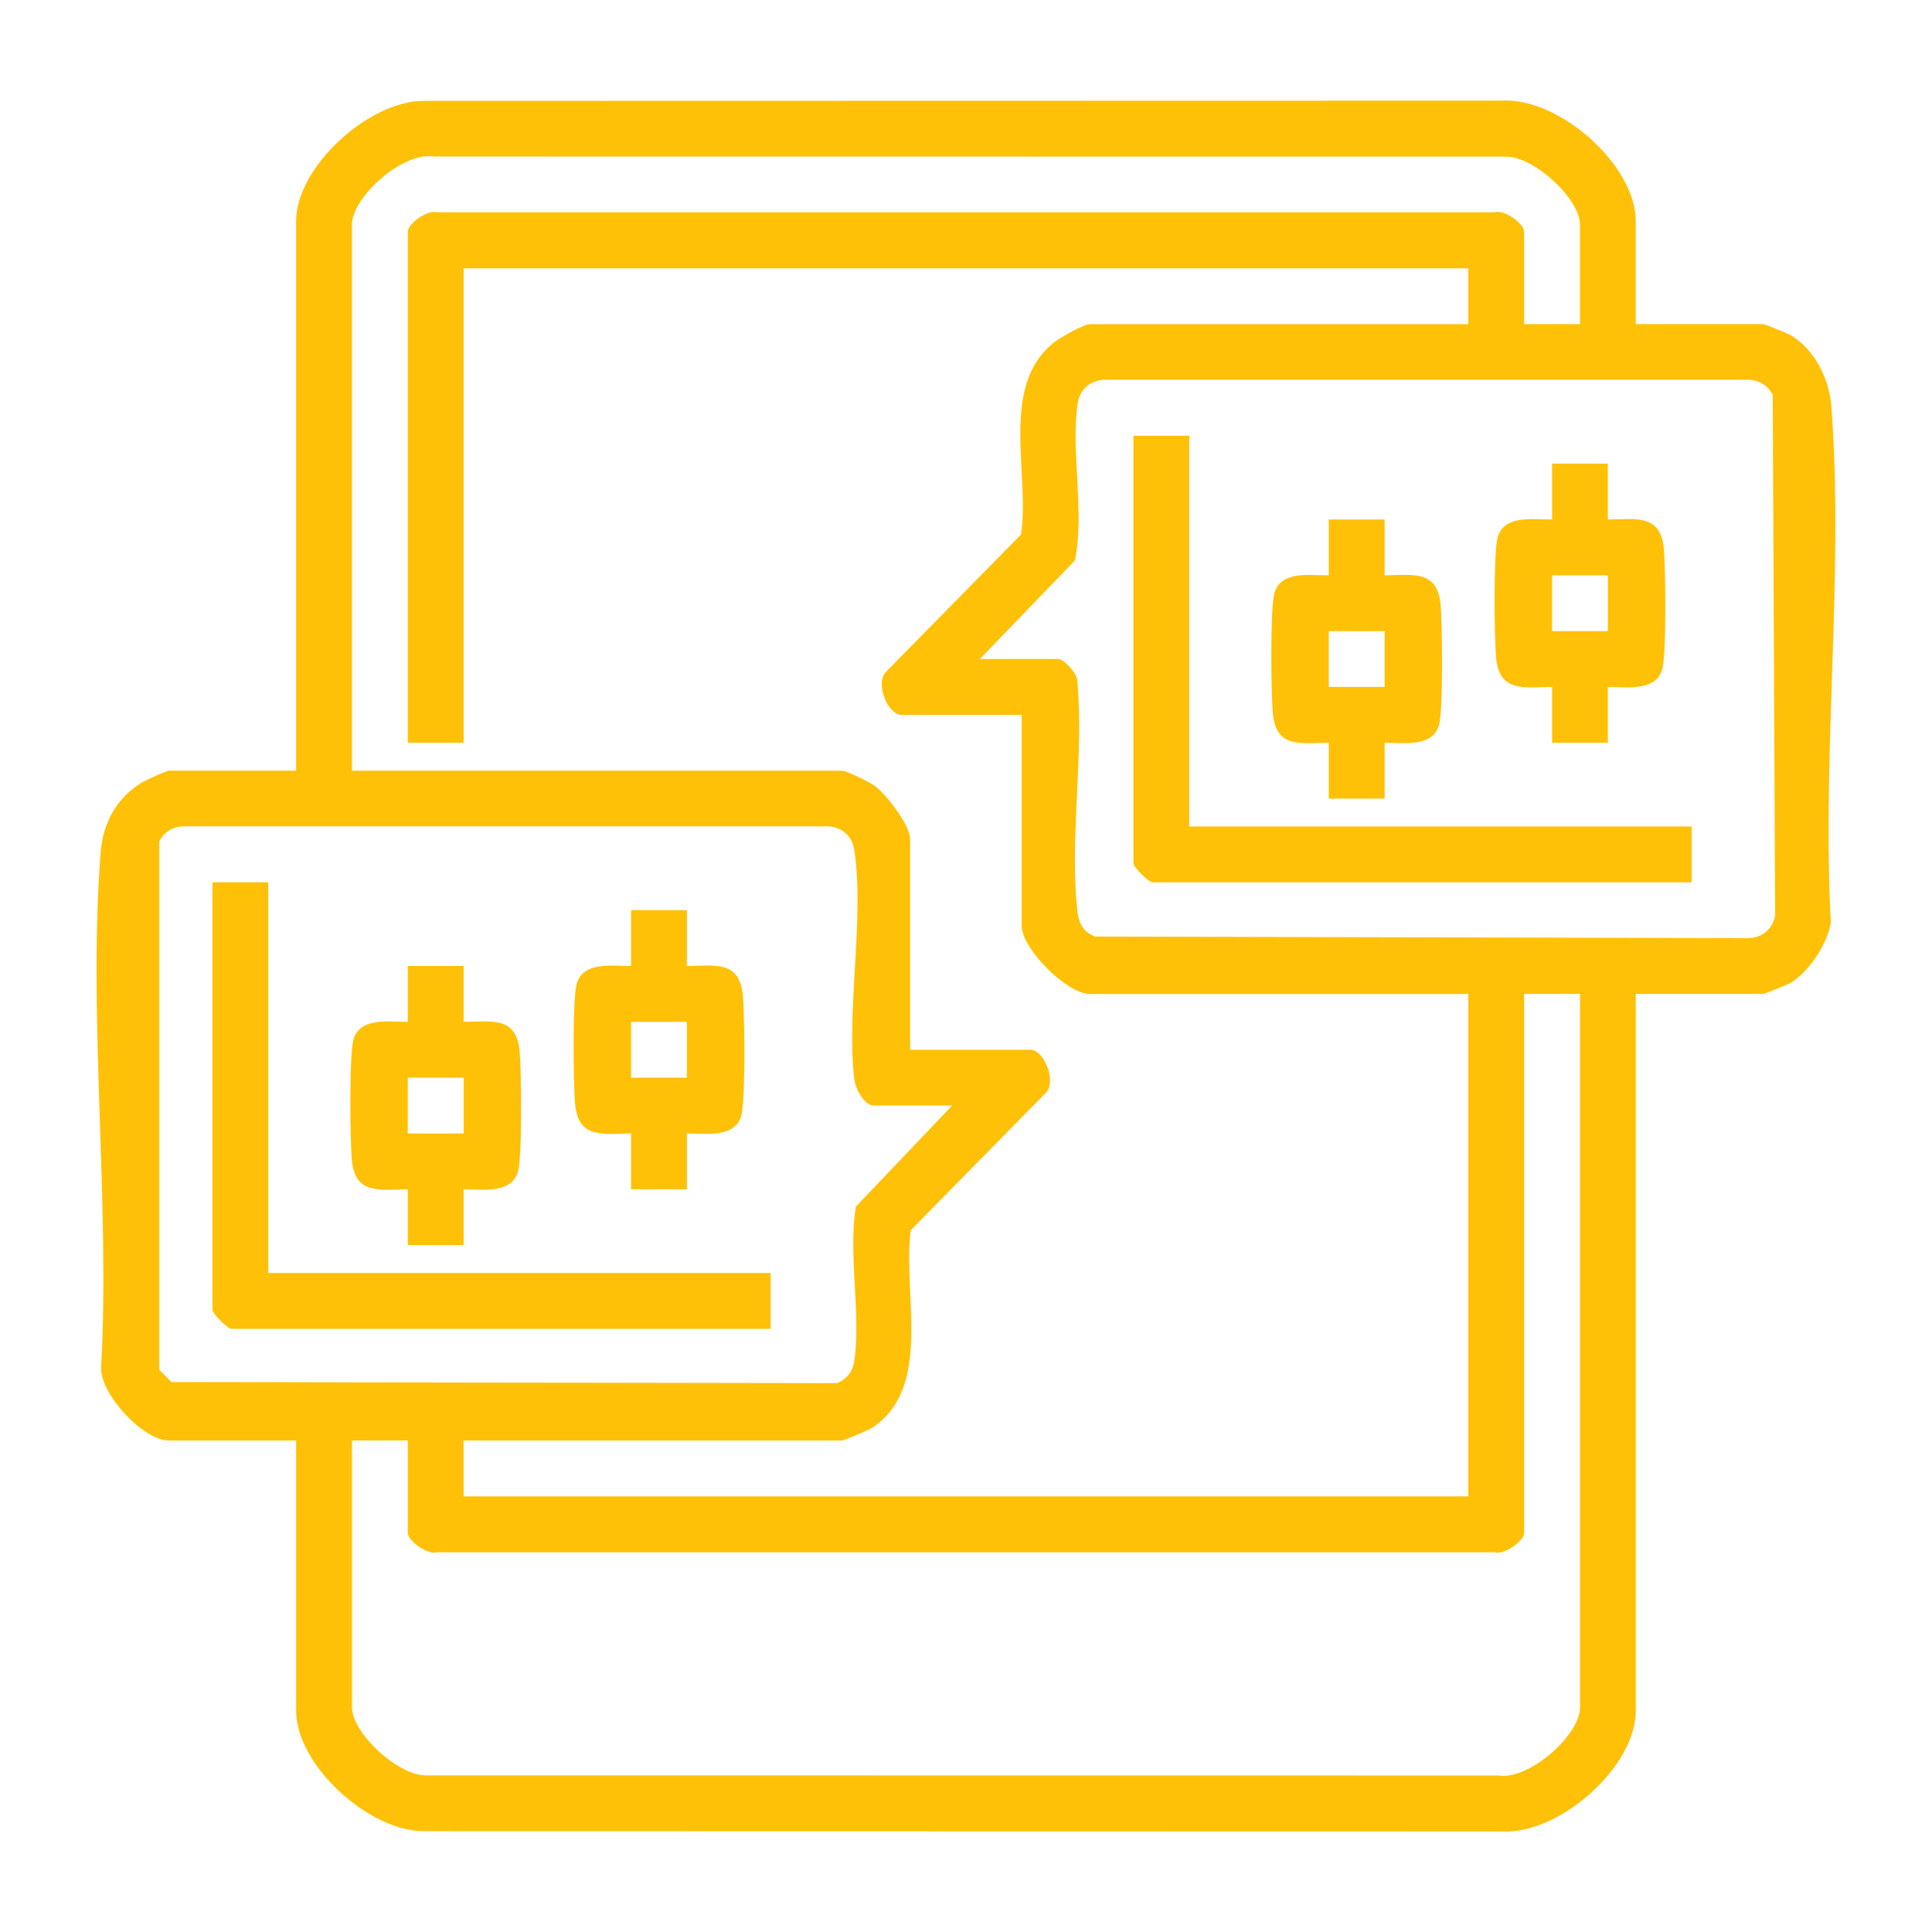
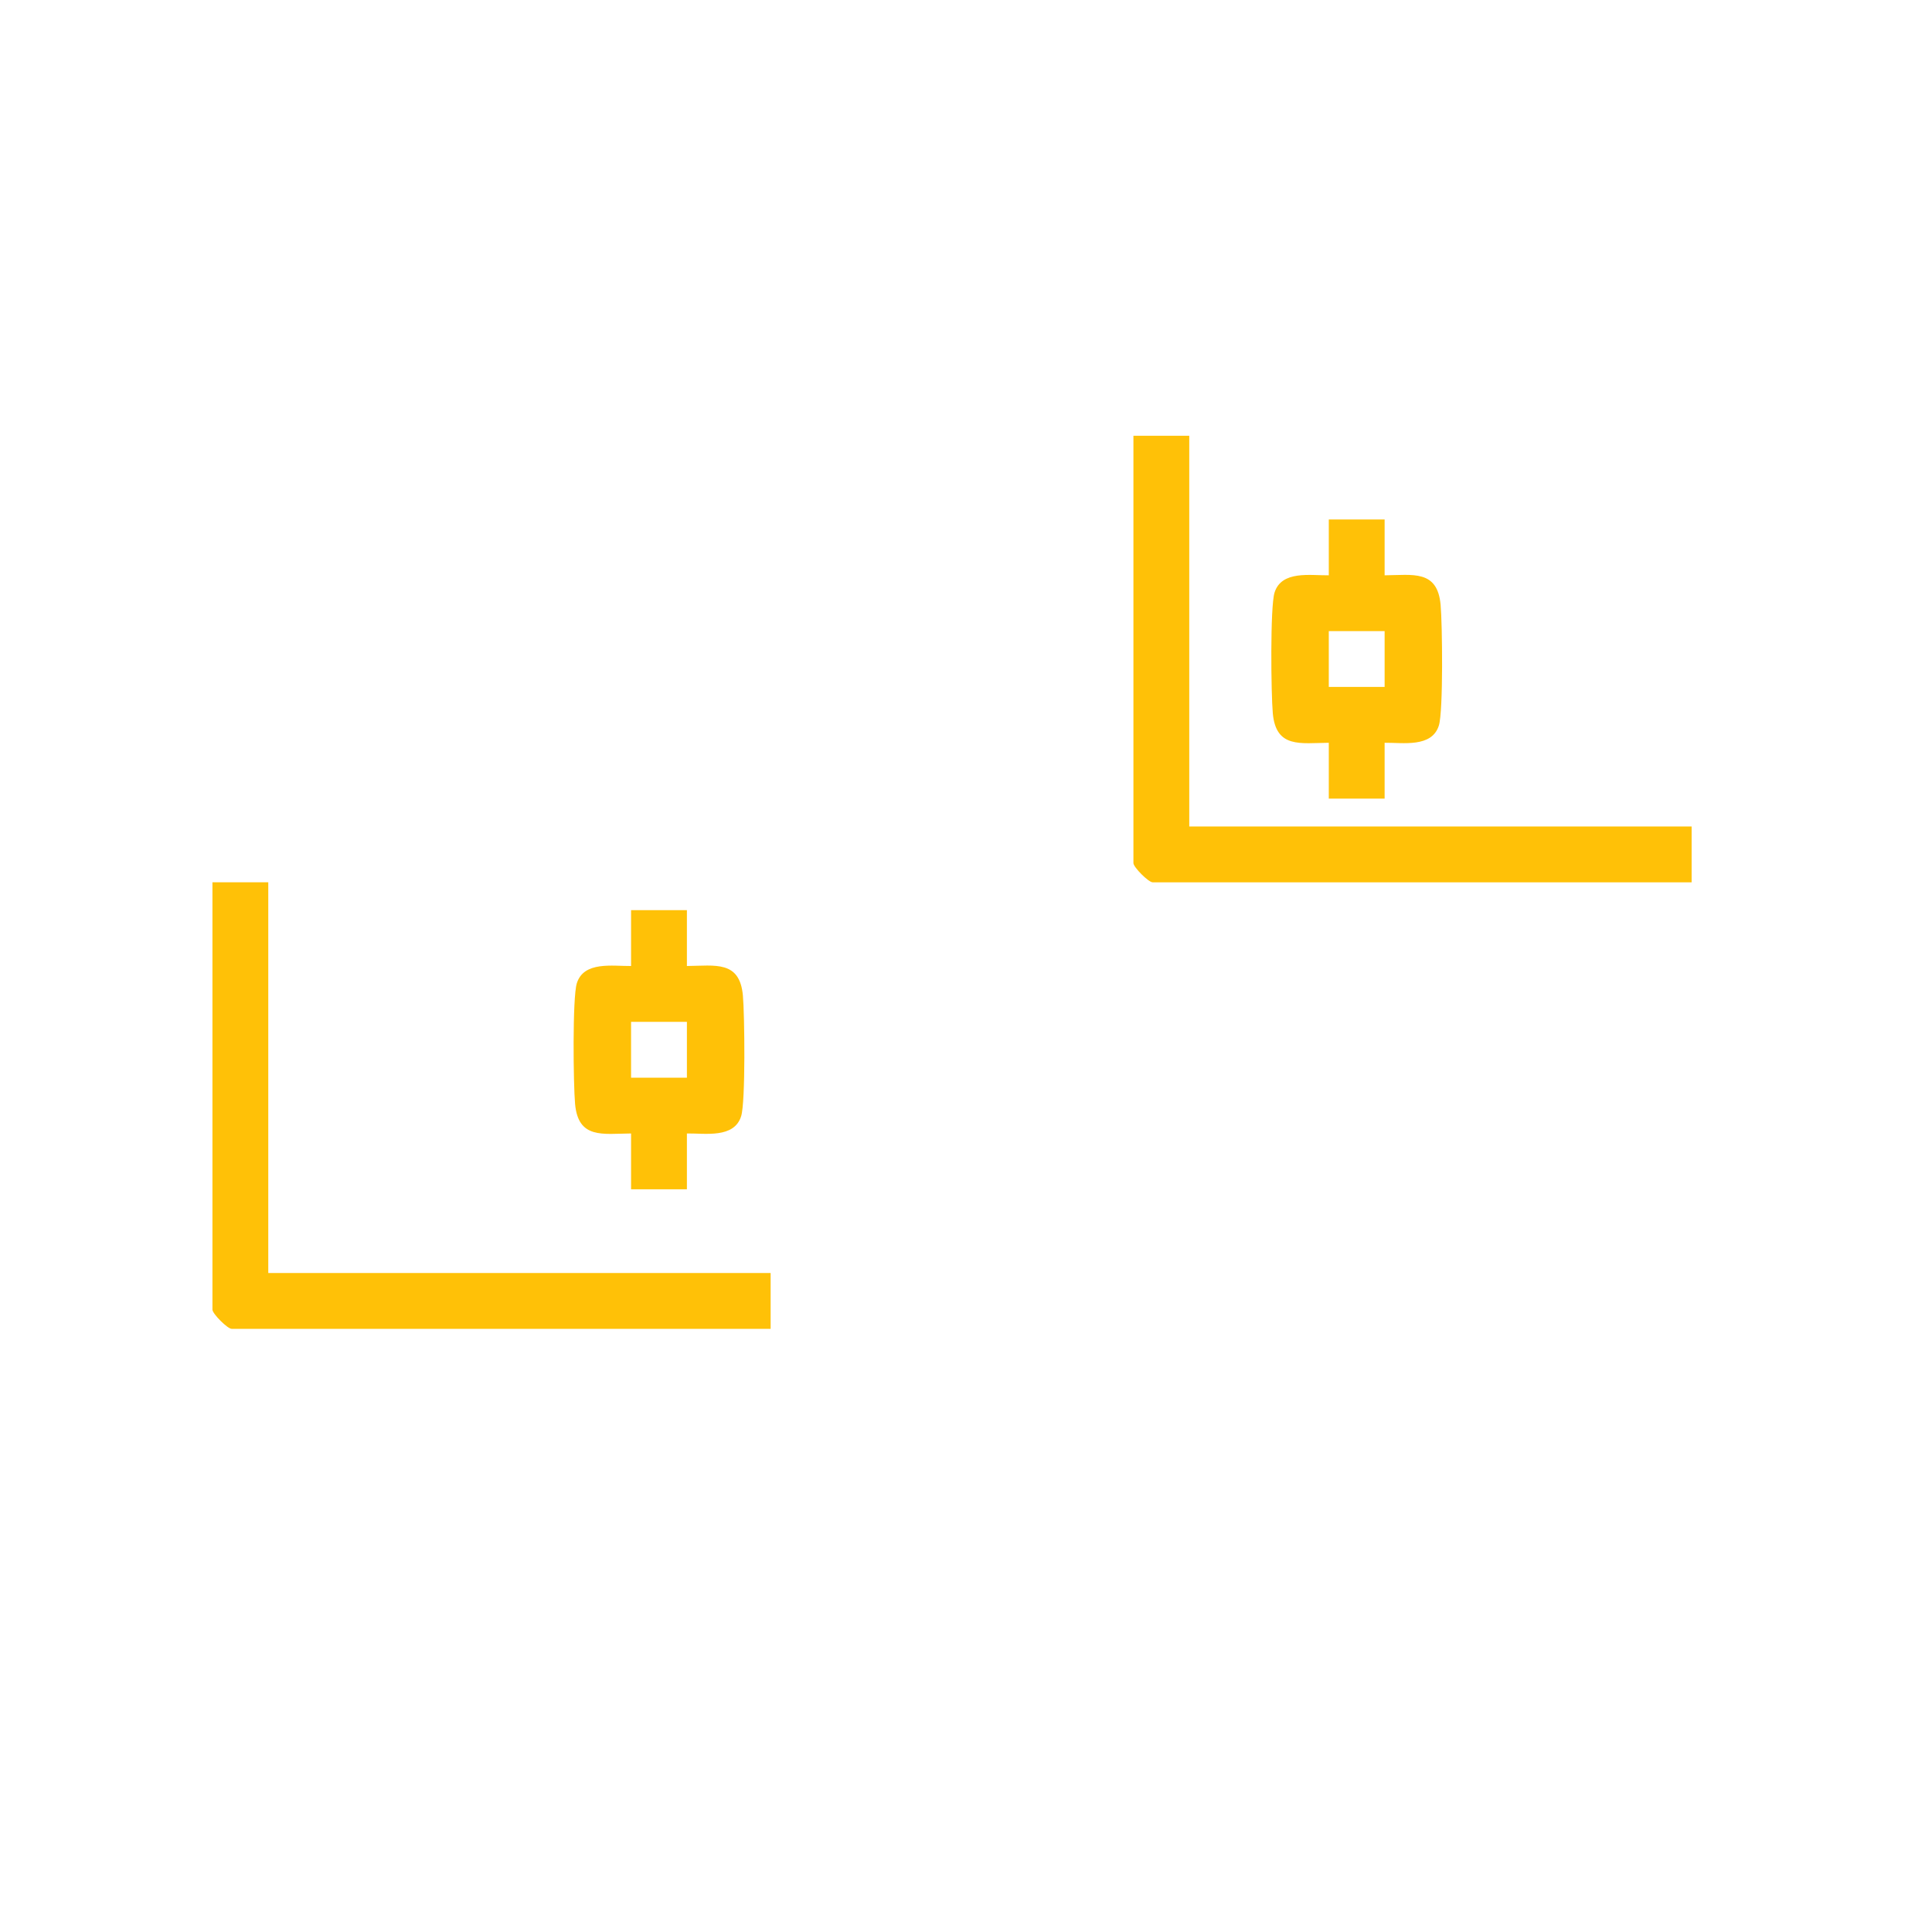
<svg xmlns="http://www.w3.org/2000/svg" id="Layer_2" data-name="Layer 2" viewBox="0 0 500 500">
  <defs>
    <style>
      .cls-1 {
        fill: #ffc107;
      }

      .cls-2 {
        fill: none;
      }

      .cls-3 {
        clip-path: url(#clippath);
      }
    </style>
    <clipPath id="clippath">
      <rect class="cls-2" width="500" height="500" />
    </clipPath>
  </defs>
  <g id="trading">
    <g id="Fake_Trading_Platforms" data-name="Fake Trading Platforms">
      <g class="cls-3">
        <g>
-           <path class="cls-1" d="M423.35,83.88h32.95c.38,0,6.33,2.39,7.09,2.84,6.2,3.67,10,11.28,10.55,18.34,3.33,42.93-2.51,90.2-.12,133.58-.71,5.44-5.73,12.96-10.44,15.75-.76.45-6.71,2.84-7.09,2.84h-32.95v185.54c0,14.6-19.94,32.14-34.72,31.19l-279.01-.06c-14.14.02-32.97-17.1-32.97-31.13v-69.97h-32.95c-6.55,0-17.44-11.66-17.53-18.59,2.39-43.38-3.45-90.66-.12-133.58.59-7.65,4.11-14.14,10.74-18.15.97-.59,6.37-3.03,6.9-3.03h32.95V57.24c0-14.04,18.83-31.16,32.97-31.13l279.01-.06c14.78-.95,34.72,16.59,34.72,31.19v26.63ZM408.9,83.88v-25.73c0-6.77-12.16-17.92-19.41-17.61l-277.22-.03c-7.89-1.32-21.18,10.4-21.18,17.64v141.3h126.85c1.15,0,7.22,3.01,8.6,4.04,2.88,2.16,9,10.14,9,13.57v54.62h31.15c3.47,0,6.9,8.17,3.94,11.17l-34.91,35.51c-2.26,15.97,5.94,40.95-10.16,51.24-.86.55-7.22,3.2-7.63,3.2h-97.96v14.45h260.02v-130.01h-97.96c-5.9,0-17.61-11.72-17.61-17.61v-54.62h-31.15c-3.47,0-6.9-8.17-3.94-11.17l34.91-35.51c2.39-15.89-5.8-38.73,8.79-49.9,1.57-1.2,7.5-4.54,9-4.54h97.96v-14.45H119.99v122.79h-14.45V59.95c0-2.07,5.17-5.82,7.63-5.01h273.65c2.46-.82,7.63,2.94,7.63,5.01v23.93h14.45ZM253.61,170.55h20.31c1.43,0,5.14,3.99,4.91,5.92,1.72,18.82-2.11,41.16.03,59.55.36,3.08,1.57,5.14,4.49,6.35l169.35.42c3.41-.1,6.21-2.57,6.7-5.94l-.63-134.69c-1.38-2.65-3.92-4.02-6.95-3.88h-165.31c-3.81-.16-6.98,2.12-7.58,5.96-1.93,12.3,1.88,28.25-.74,40.8l-24.6,25.51ZM246.39,286.11h-20.31c-2.39,0-4.71-4.4-4.99-6.75-2.1-18.06,2.7-42.1-.03-59.55-.6-3.85-3.77-6.13-7.58-5.96H48.17c-3.03-.14-5.57,1.23-6.95,3.88v136.78l3.16,3.16,172.26.28c2.42-.99,4.01-2.92,4.41-5.52,1.88-12.02-1.62-27.75.46-40.17l24.88-26.13ZM408.9,257.22h-14.45v139.49c0,2.07-5.17,5.82-7.63,5.01H113.18c-2.46.82-7.63-2.94-7.63-5.01v-23.93h-14.45v69.07c0,6.77,12.16,17.92,19.41,17.61l277.22.03c7.89,1.32,21.18-10.4,21.18-17.64v-184.63Z" />
          <path class="cls-1" d="M307.78,112.77v101.12h130.01v14.45h-139.49c-1.06,0-4.97-3.91-4.97-4.97v-110.6h14.45Z" />
-           <path class="cls-1" d="M416.12,119.99v14.45c7.35-.07,13.66-1.47,14.49,7.63.45,4.92.71,27.55-.45,31.24-1.81,5.78-9.29,4.41-14.04,4.47v14.45h-14.45v-14.45c-7.35.07-13.66,1.47-14.49-7.63-.45-4.92-.71-27.55.45-31.24,1.81-5.78,9.29-4.41,14.04-4.47v-14.45h14.45ZM416.12,148.88h-14.45v14.45h14.45v-14.45Z" />
          <path class="cls-1" d="M358.34,134.44v14.45c7.35-.07,13.66-1.47,14.49,7.63.45,4.92.71,27.55-.45,31.24-1.81,5.78-9.29,4.41-14.04,4.47v14.45h-14.45v-14.45c-7.35.07-13.66,1.47-14.49-7.63-.45-4.92-.71-27.55.45-31.24,1.81-5.78,9.29-4.41,14.04-4.47v-14.45h14.45ZM358.34,163.33h-14.45v14.45h14.45v-14.45Z" />
          <path class="cls-1" d="M69.43,228.33v101.12h130.01v14.45H59.95c-1.06,0-4.97-3.9-4.97-4.97v-110.6h14.45Z" />
          <path class="cls-1" d="M177.77,235.55v14.45c7.35-.07,13.66-1.47,14.49,7.63.45,4.92.71,27.55-.45,31.24-1.81,5.78-9.29,4.41-14.04,4.47v14.45h-14.45v-14.45c-7.35.07-13.66,1.47-14.49-7.63-.45-4.92-.71-27.55.45-31.24,1.81-5.78,9.29-4.41,14.04-4.47v-14.45h14.45ZM177.77,264.45h-14.45v14.45h14.45v-14.45Z" />
-           <path class="cls-1" d="M119.99,250v14.45c7.35-.07,13.66-1.47,14.49,7.63.45,4.92.71,27.55-.45,31.24-1.81,5.78-9.29,4.41-14.04,4.47v14.45h-14.45v-14.45c-7.35.07-13.66,1.47-14.49-7.63-.45-4.92-.71-27.55.45-31.24,1.81-5.78,9.29-4.41,14.04-4.47v-14.45h14.45ZM119.99,278.89h-14.45v14.45h14.45v-14.45Z" />
        </g>
      </g>
    </g>
  </g>
</svg>